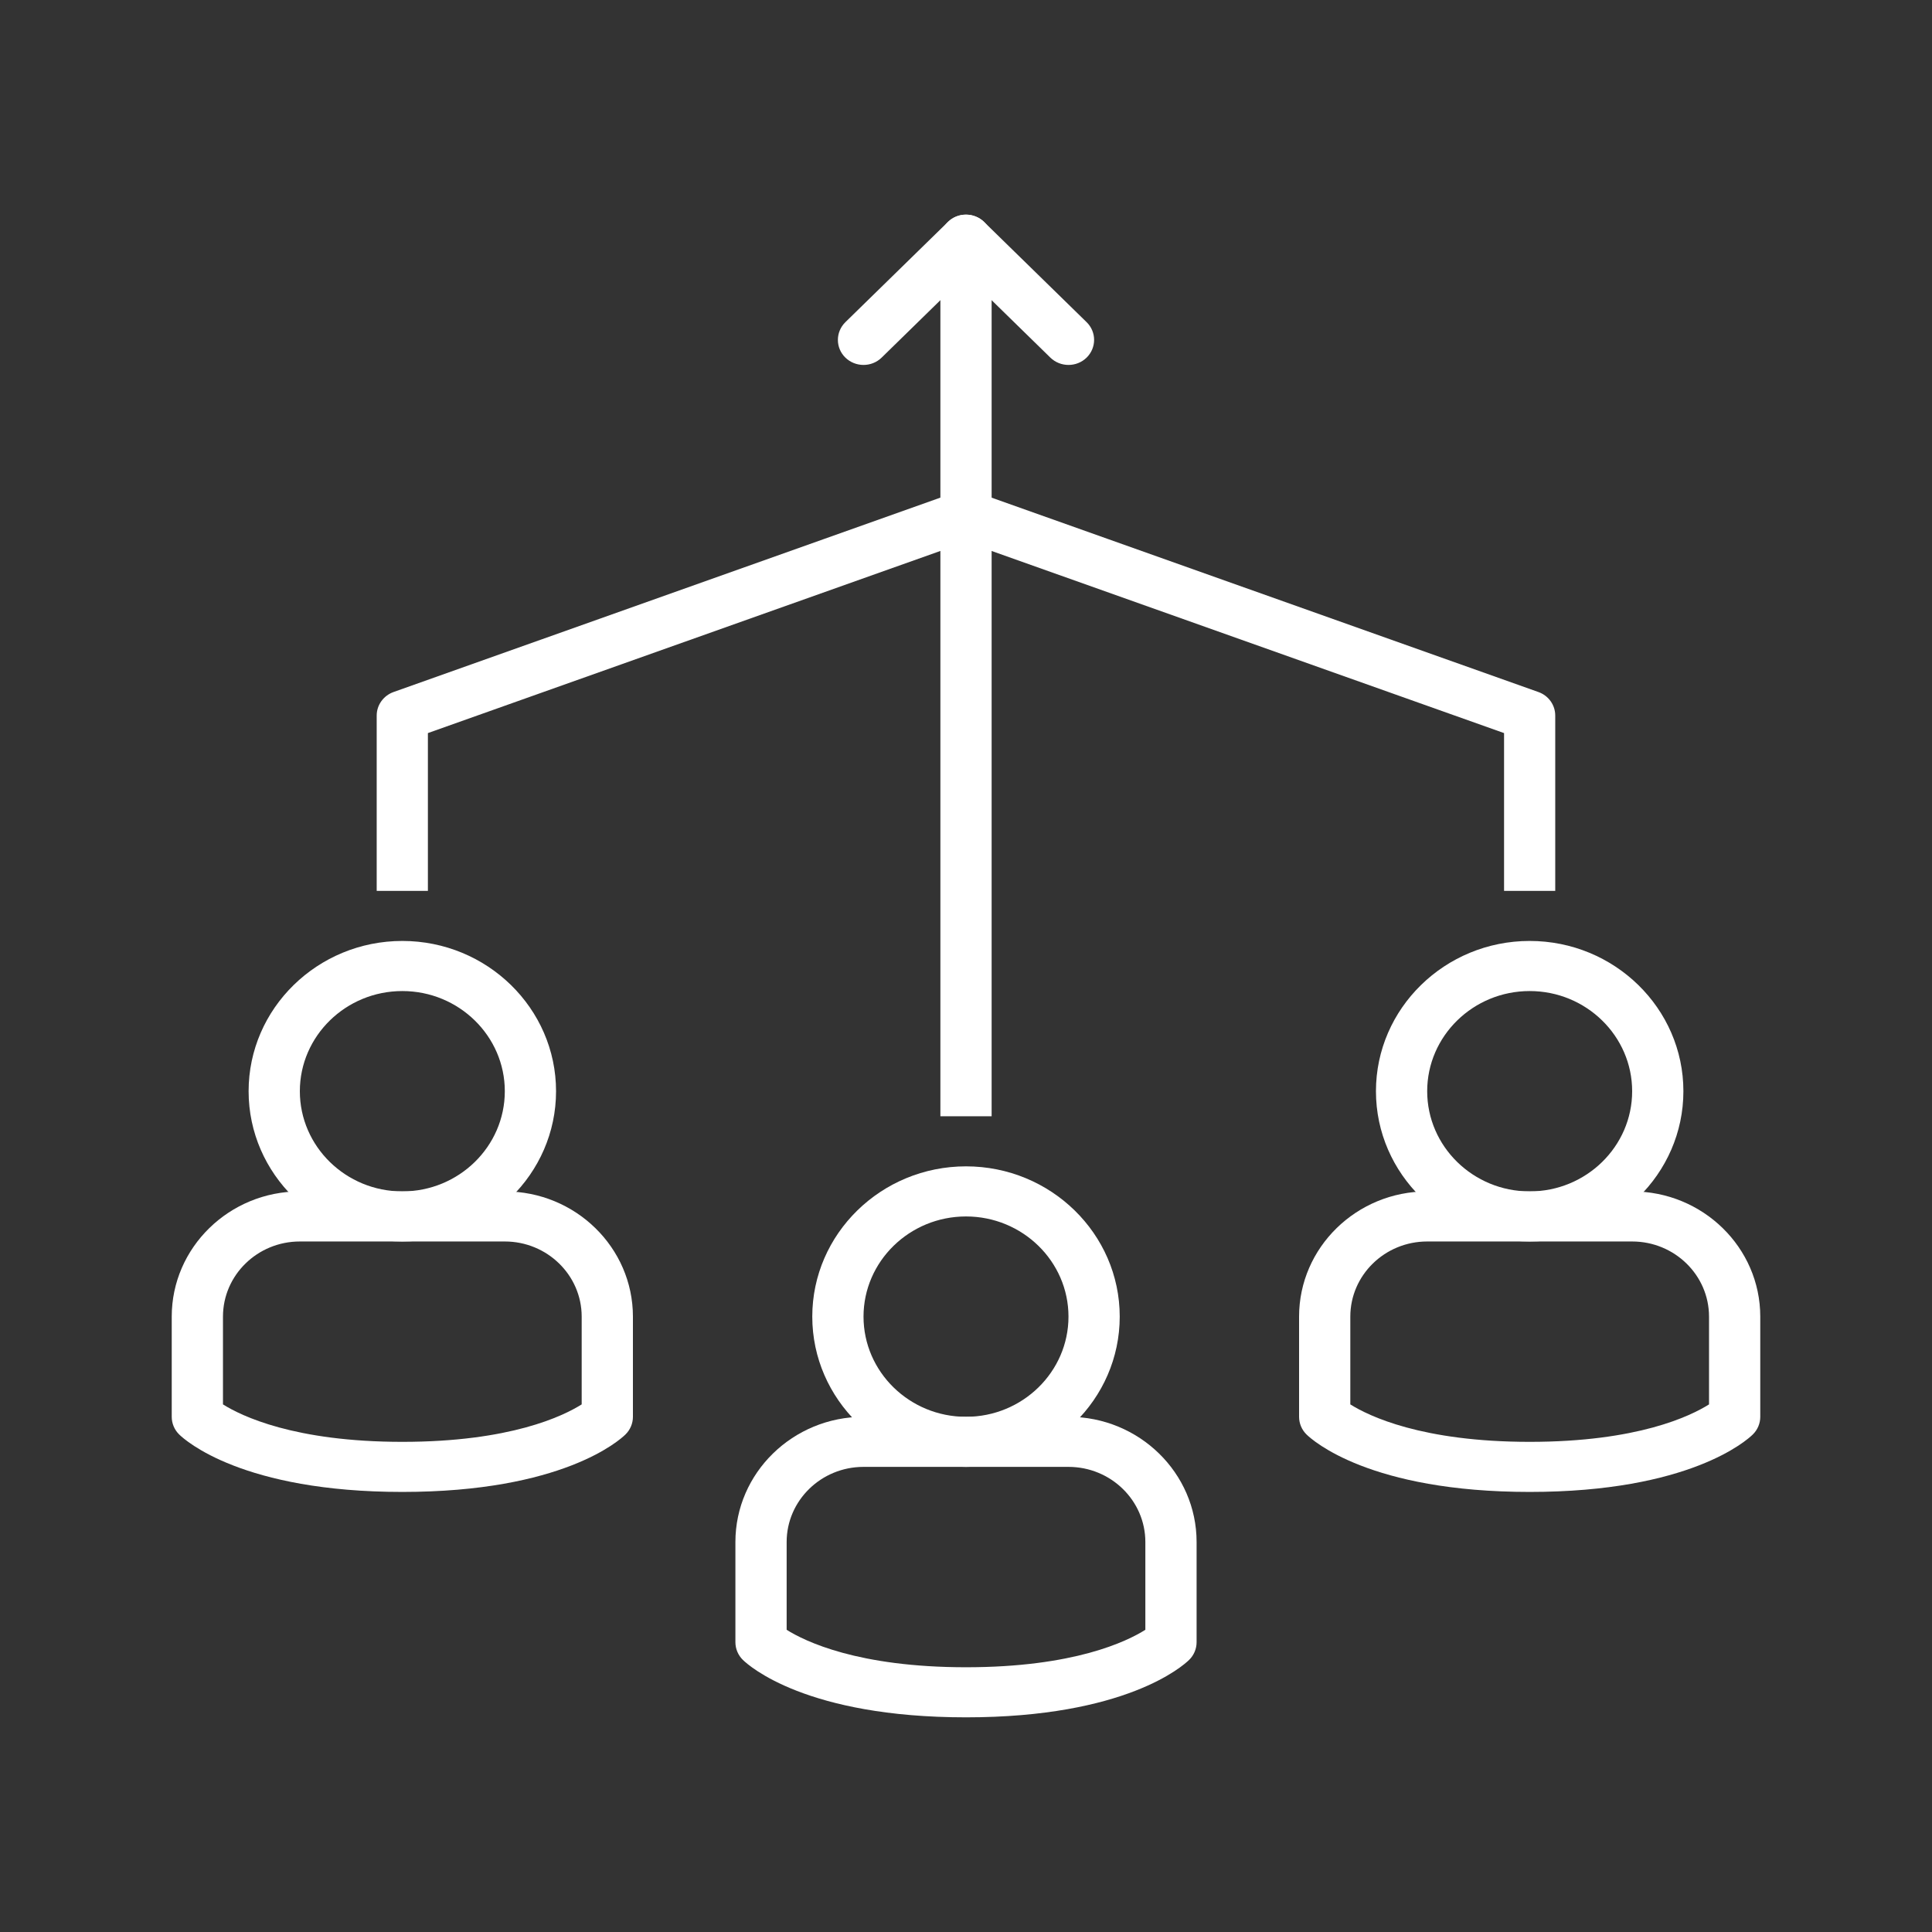
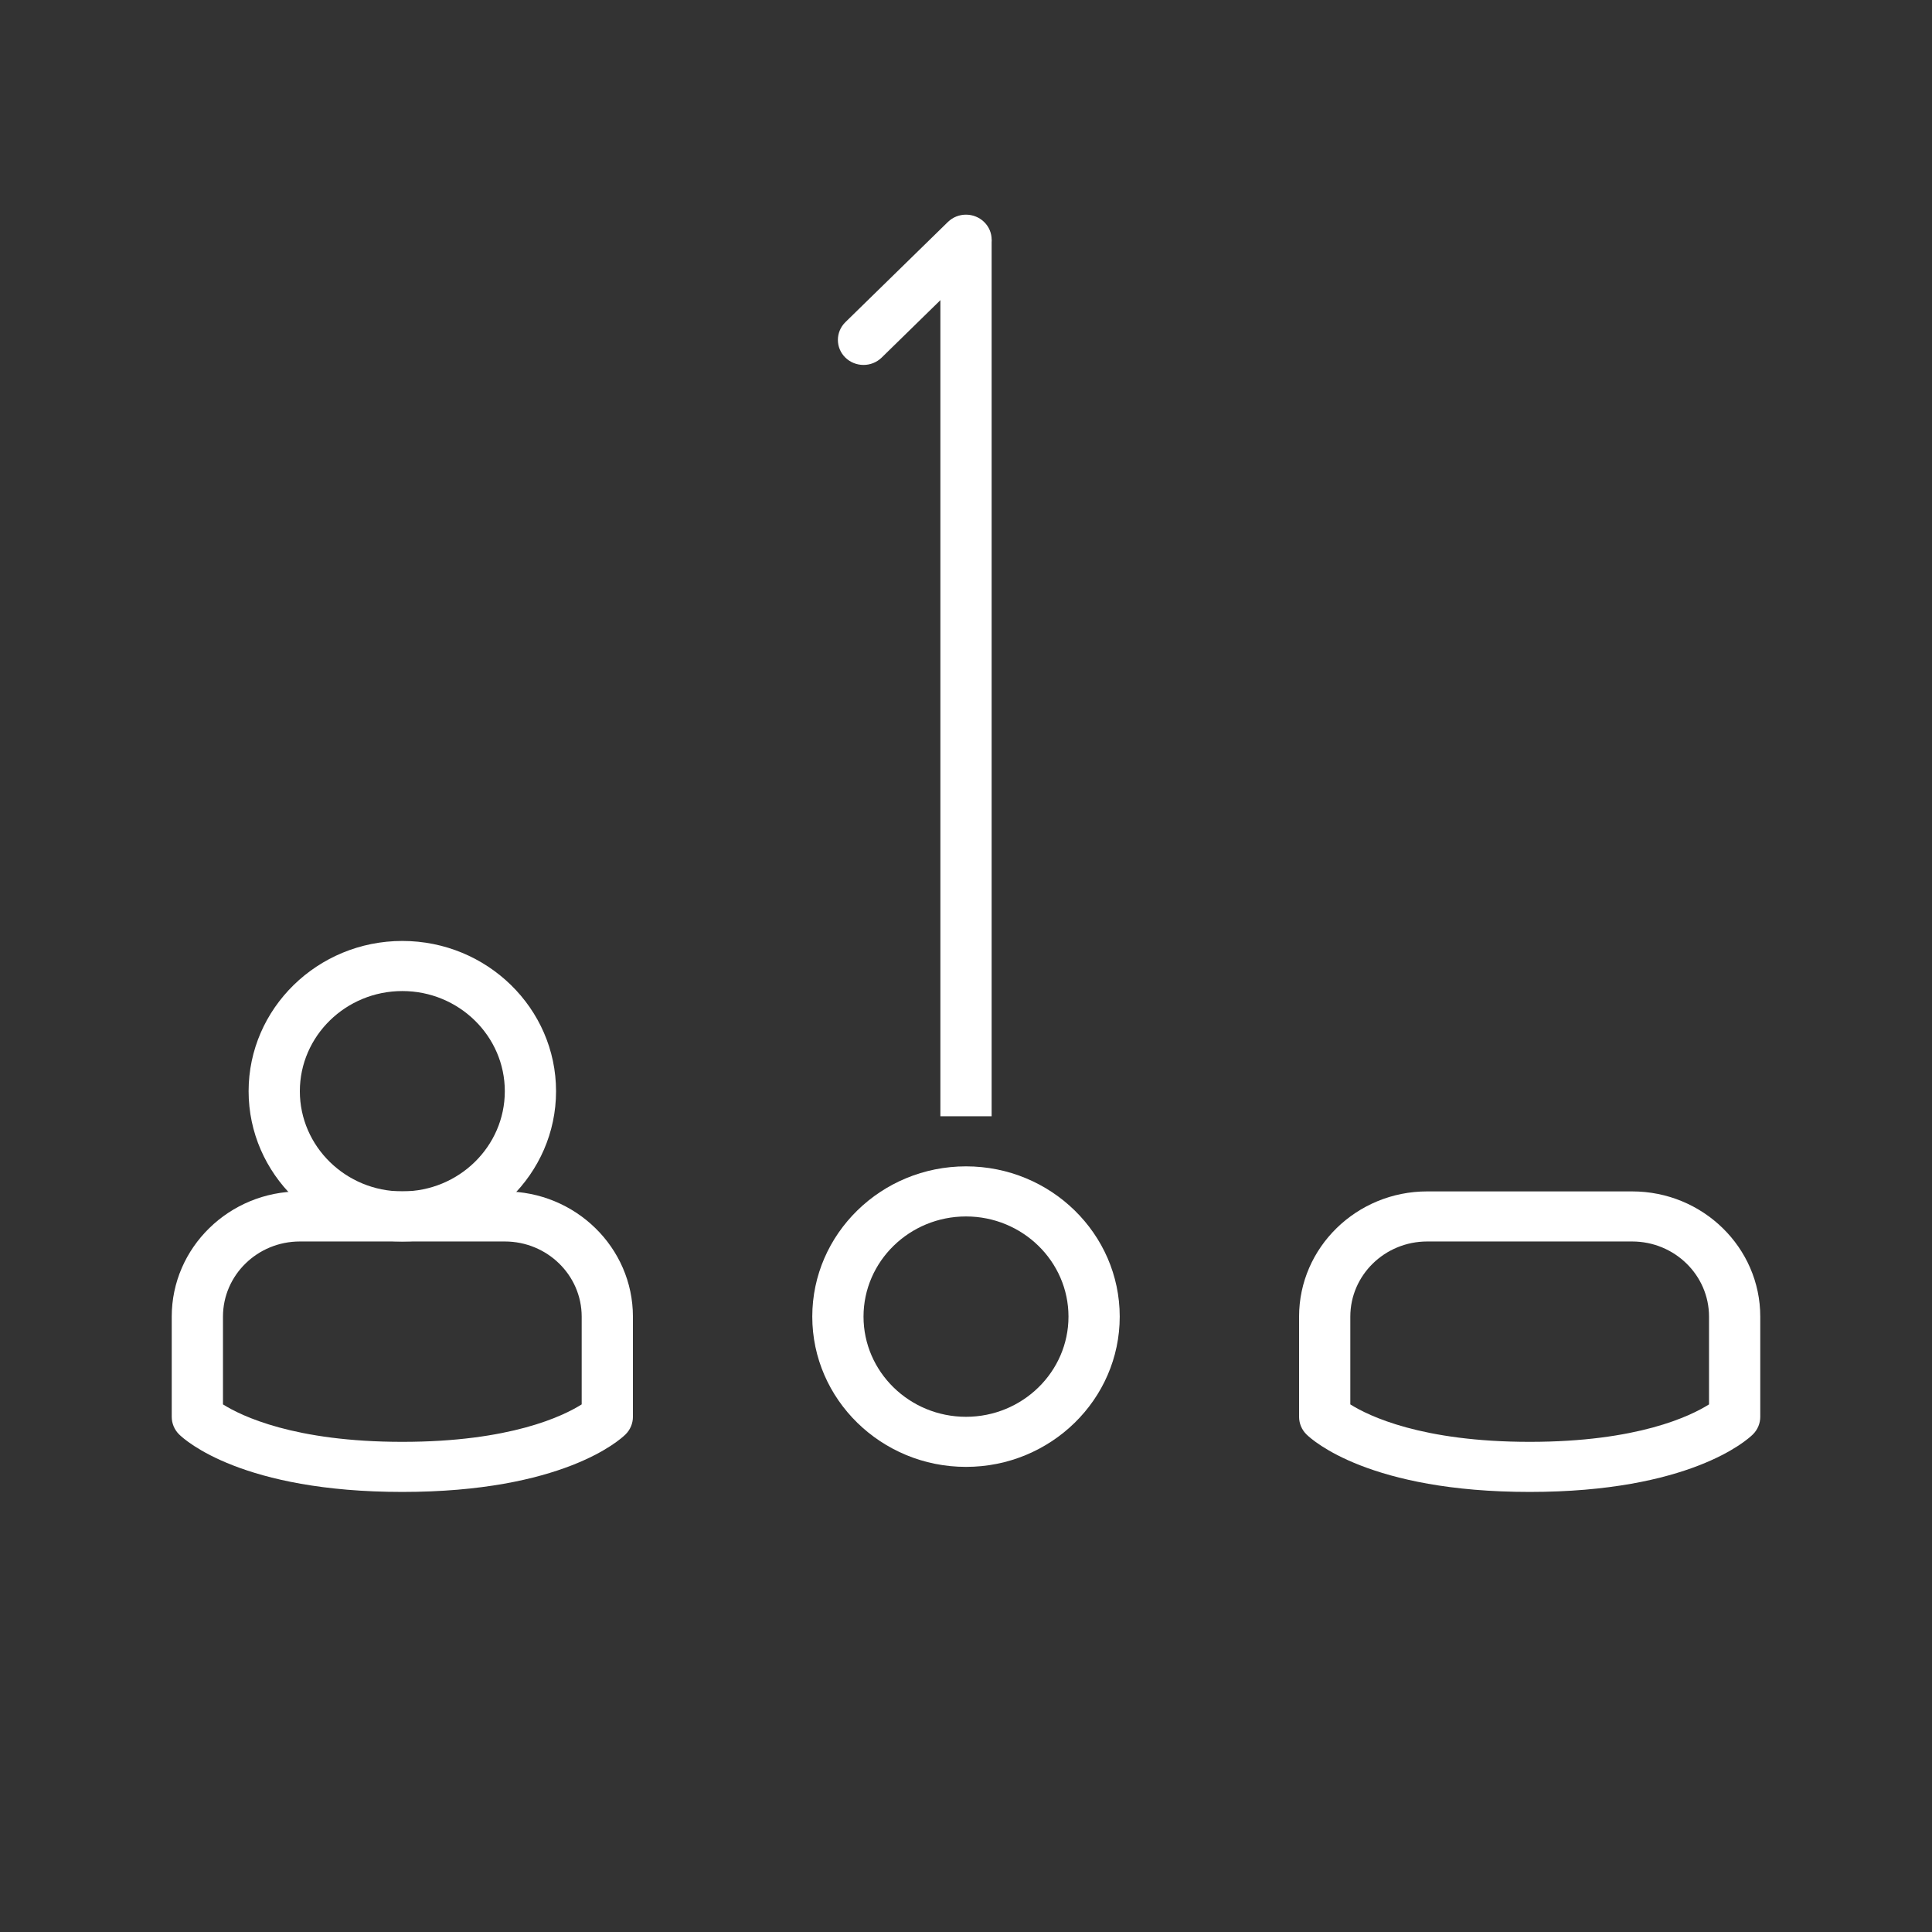
<svg xmlns="http://www.w3.org/2000/svg" width="90" height="90" viewBox="0 0 90 90" fill="none">
  <rect x="0" y="0" width="90" height="90" fill="#333333" stroke="none" />
  <g clip-path="url(#clip0_467_1310)">
    <path d="M18.742 69.5C11.3 69.5 8.63 67.1 8.349 66.825C8.125 66.607 8 66.309 8 66V61.333C8 58.116 10.677 55.5 13.968 55.5H23.516C26.807 55.5 29.484 58.116 29.484 61.333V66C29.484 66.309 29.359 66.607 29.135 66.825C28.854 67.1 26.184 69.5 18.742 69.5ZM10.387 65.422C11.235 65.956 13.711 67.167 18.742 67.167C23.773 67.167 26.234 65.965 27.097 65.422V61.333C27.097 59.403 25.491 57.833 23.516 57.833H13.968C11.992 57.833 10.387 59.403 10.387 61.333V65.422Z" fill="#ffffff" />
    <path d="M18.742 57.833C14.794 57.833 11.581 54.692 11.581 50.833C11.581 46.974 14.794 43.833 18.742 43.833C22.689 43.833 25.903 46.974 25.903 50.833C25.903 54.692 22.689 57.833 18.742 57.833ZM18.742 46.167C16.11 46.167 13.968 48.261 13.968 50.833C13.968 53.406 16.11 55.5 18.742 55.5C21.374 55.5 23.516 53.406 23.516 50.833C23.516 48.261 21.374 46.167 18.742 46.167Z" fill="#ffffff" />
-     <path d="M45 80C37.559 80 34.888 77.6 34.607 77.325C34.384 77.107 34.258 76.809 34.258 76.5V71.833C34.258 68.616 36.935 66 40.226 66H49.774C53.066 66 55.742 68.616 55.742 71.833V76.5C55.742 76.809 55.617 77.107 55.393 77.325C55.113 77.6 52.442 80 45 80ZM36.645 75.922C37.493 76.456 39.969 77.667 45 77.667C50.031 77.667 52.493 76.465 53.355 75.922V71.833C53.355 69.903 51.75 68.333 49.774 68.333H40.226C38.251 68.333 36.645 69.903 36.645 71.833V75.922Z" fill="#ffffff" />
    <path d="M45 68.333C41.053 68.333 37.839 65.192 37.839 61.333C37.839 57.474 41.053 54.333 45 54.333C48.948 54.333 52.161 57.474 52.161 61.333C52.161 65.192 48.948 68.333 45 68.333ZM45 56.667C42.368 56.667 40.226 58.761 40.226 61.333C40.226 63.906 42.368 66 45 66C47.632 66 49.774 63.906 49.774 61.333C49.774 58.761 47.632 56.667 45 56.667Z" fill="#ffffff" />
-     <path d="M71.258 69.5C63.816 69.5 61.146 67.1 60.865 66.825C60.641 66.607 60.516 66.309 60.516 66V61.333C60.516 58.116 63.193 55.5 66.484 55.5H76.032C79.323 55.5 82 58.116 82 61.333V66C82 66.309 81.875 66.607 81.651 66.825C81.37 67.1 78.7 69.5 71.258 69.5ZM62.903 65.422C63.751 65.956 66.227 67.167 71.258 67.167C76.289 67.167 78.751 65.965 79.613 65.422V61.333C79.613 59.403 78.008 57.833 76.032 57.833H66.484C64.508 57.833 62.903 59.403 62.903 61.333V65.422Z" fill="#ffffff" />
-     <path d="M71.258 57.833C67.31 57.833 64.097 54.692 64.097 50.833C64.097 46.974 67.31 43.833 71.258 43.833C75.206 43.833 78.419 46.974 78.419 50.833C78.419 54.692 75.206 57.833 71.258 57.833ZM71.258 46.167C68.626 46.167 66.484 48.261 66.484 50.833C66.484 53.406 68.626 55.5 71.258 55.5C73.89 55.5 76.032 53.406 76.032 50.833C76.032 48.261 73.89 46.167 71.258 46.167Z" fill="#ffffff" />
-     <path d="M19.935 41.5H17.548V33.333C17.548 32.843 17.862 32.406 18.333 32.237L44.591 22.903L45.406 25.097L19.933 34.15V41.5H19.935Z" fill="#ffffff" />
-     <path d="M72.452 41.5H70.065V34.15L44.591 25.097L45.406 22.903L71.664 32.237C72.135 32.403 72.449 32.84 72.449 33.333V41.5H72.452Z" fill="#ffffff" />
+     <path d="M71.258 69.5C63.816 69.5 61.146 67.1 60.865 66.825C60.641 66.607 60.516 66.309 60.516 66V61.333C60.516 58.116 63.193 55.5 66.484 55.5H76.032C79.323 55.5 82 58.116 82 61.333V66C82 66.309 81.875 66.607 81.651 66.825C81.37 67.1 78.7 69.5 71.258 69.5ZM62.903 65.422C63.751 65.956 66.227 67.167 71.258 67.167C76.289 67.167 78.751 65.965 79.613 65.422V61.333C79.613 59.403 78.008 57.833 76.032 57.833H66.484C64.508 57.833 62.903 59.403 62.903 61.333Z" fill="#ffffff" />
    <path d="M46.194 11.167H43.807V52H46.194V11.167Z" fill="#ffffff" />
-     <path d="M49.774 17C49.47 17 49.163 16.886 48.93 16.659L44.156 11.992C43.69 11.537 43.69 10.799 44.156 10.341C44.621 9.883 45.376 9.886 45.845 10.341L50.619 15.008C51.084 15.463 51.084 16.201 50.619 16.659C50.386 16.886 50.082 17 49.774 17Z" fill="#ffffff" />
    <path d="M40.226 17C39.921 17 39.614 16.886 39.381 16.659C38.916 16.204 38.916 15.466 39.381 15.008L44.156 10.341C44.621 9.886 45.376 9.886 45.844 10.341C46.313 10.796 46.31 11.534 45.844 11.992L41.07 16.659C40.837 16.886 40.533 17 40.226 17Z" fill="#ffffff" />
  </g>
  <defs>
    <clipPath id="clip0_467_1310">
      <rect width="74" height="70" fill="white" transform="translate(8 10)" />
    </clipPath>
  </defs>
</svg>